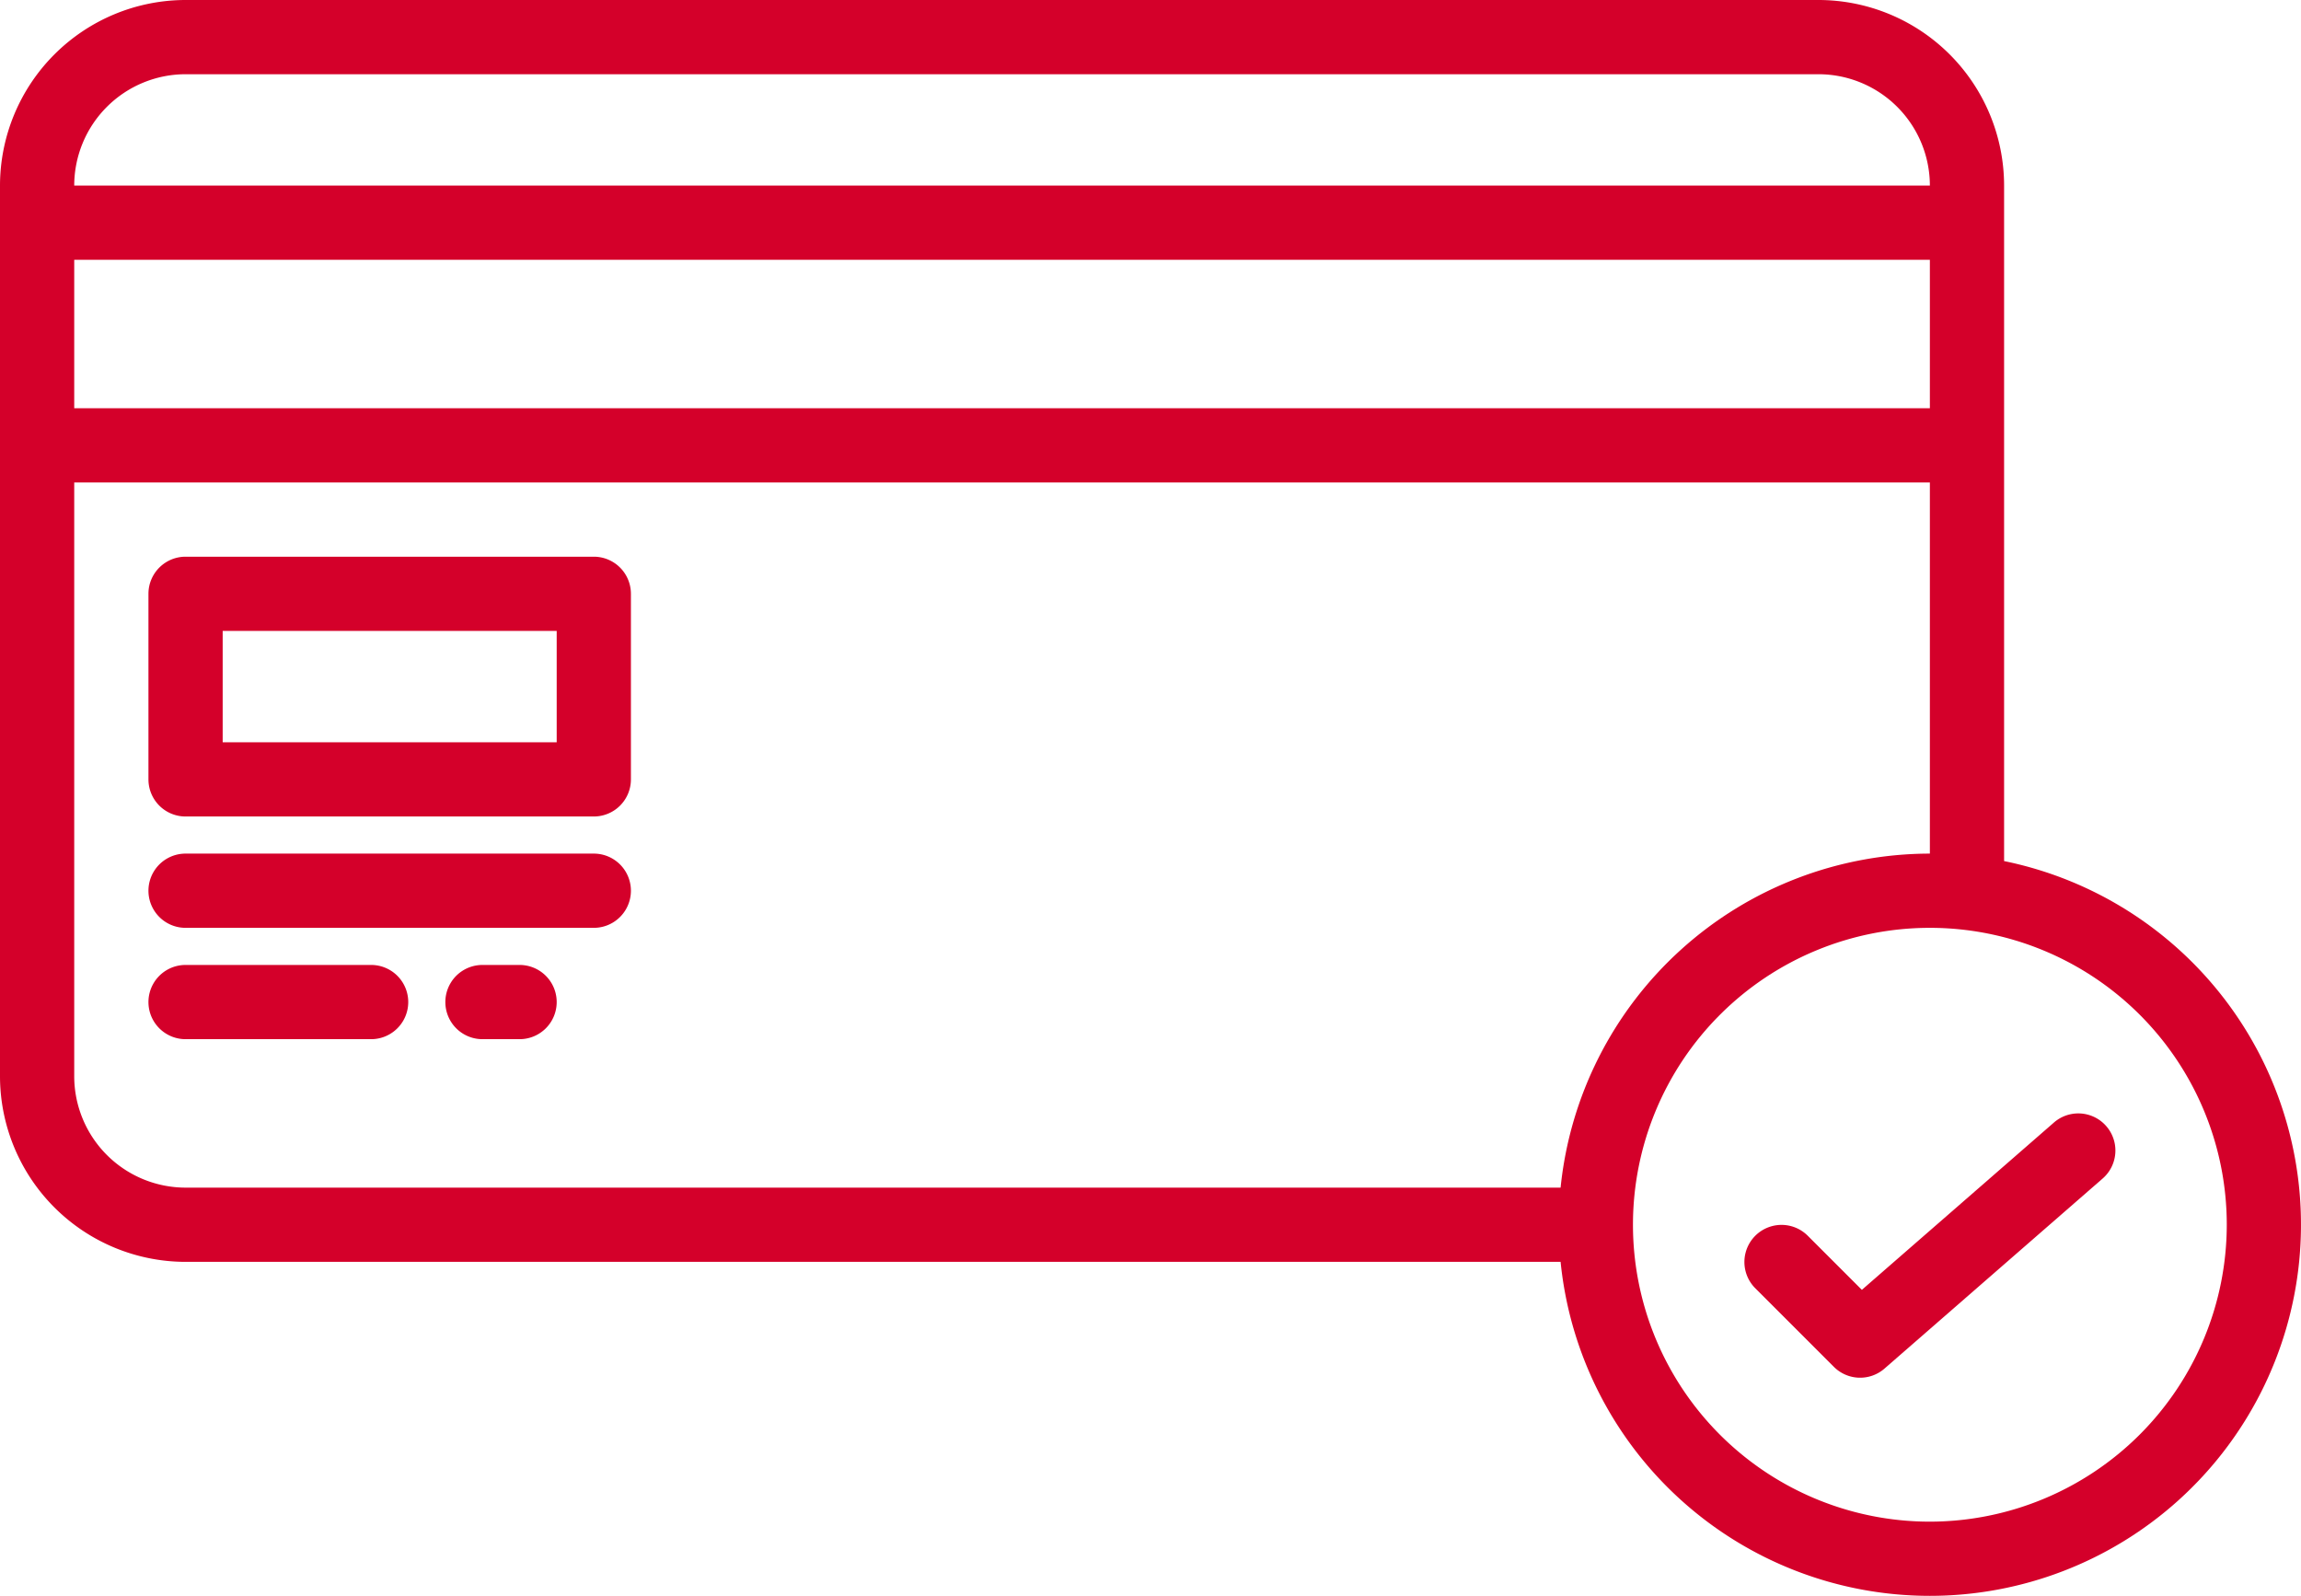
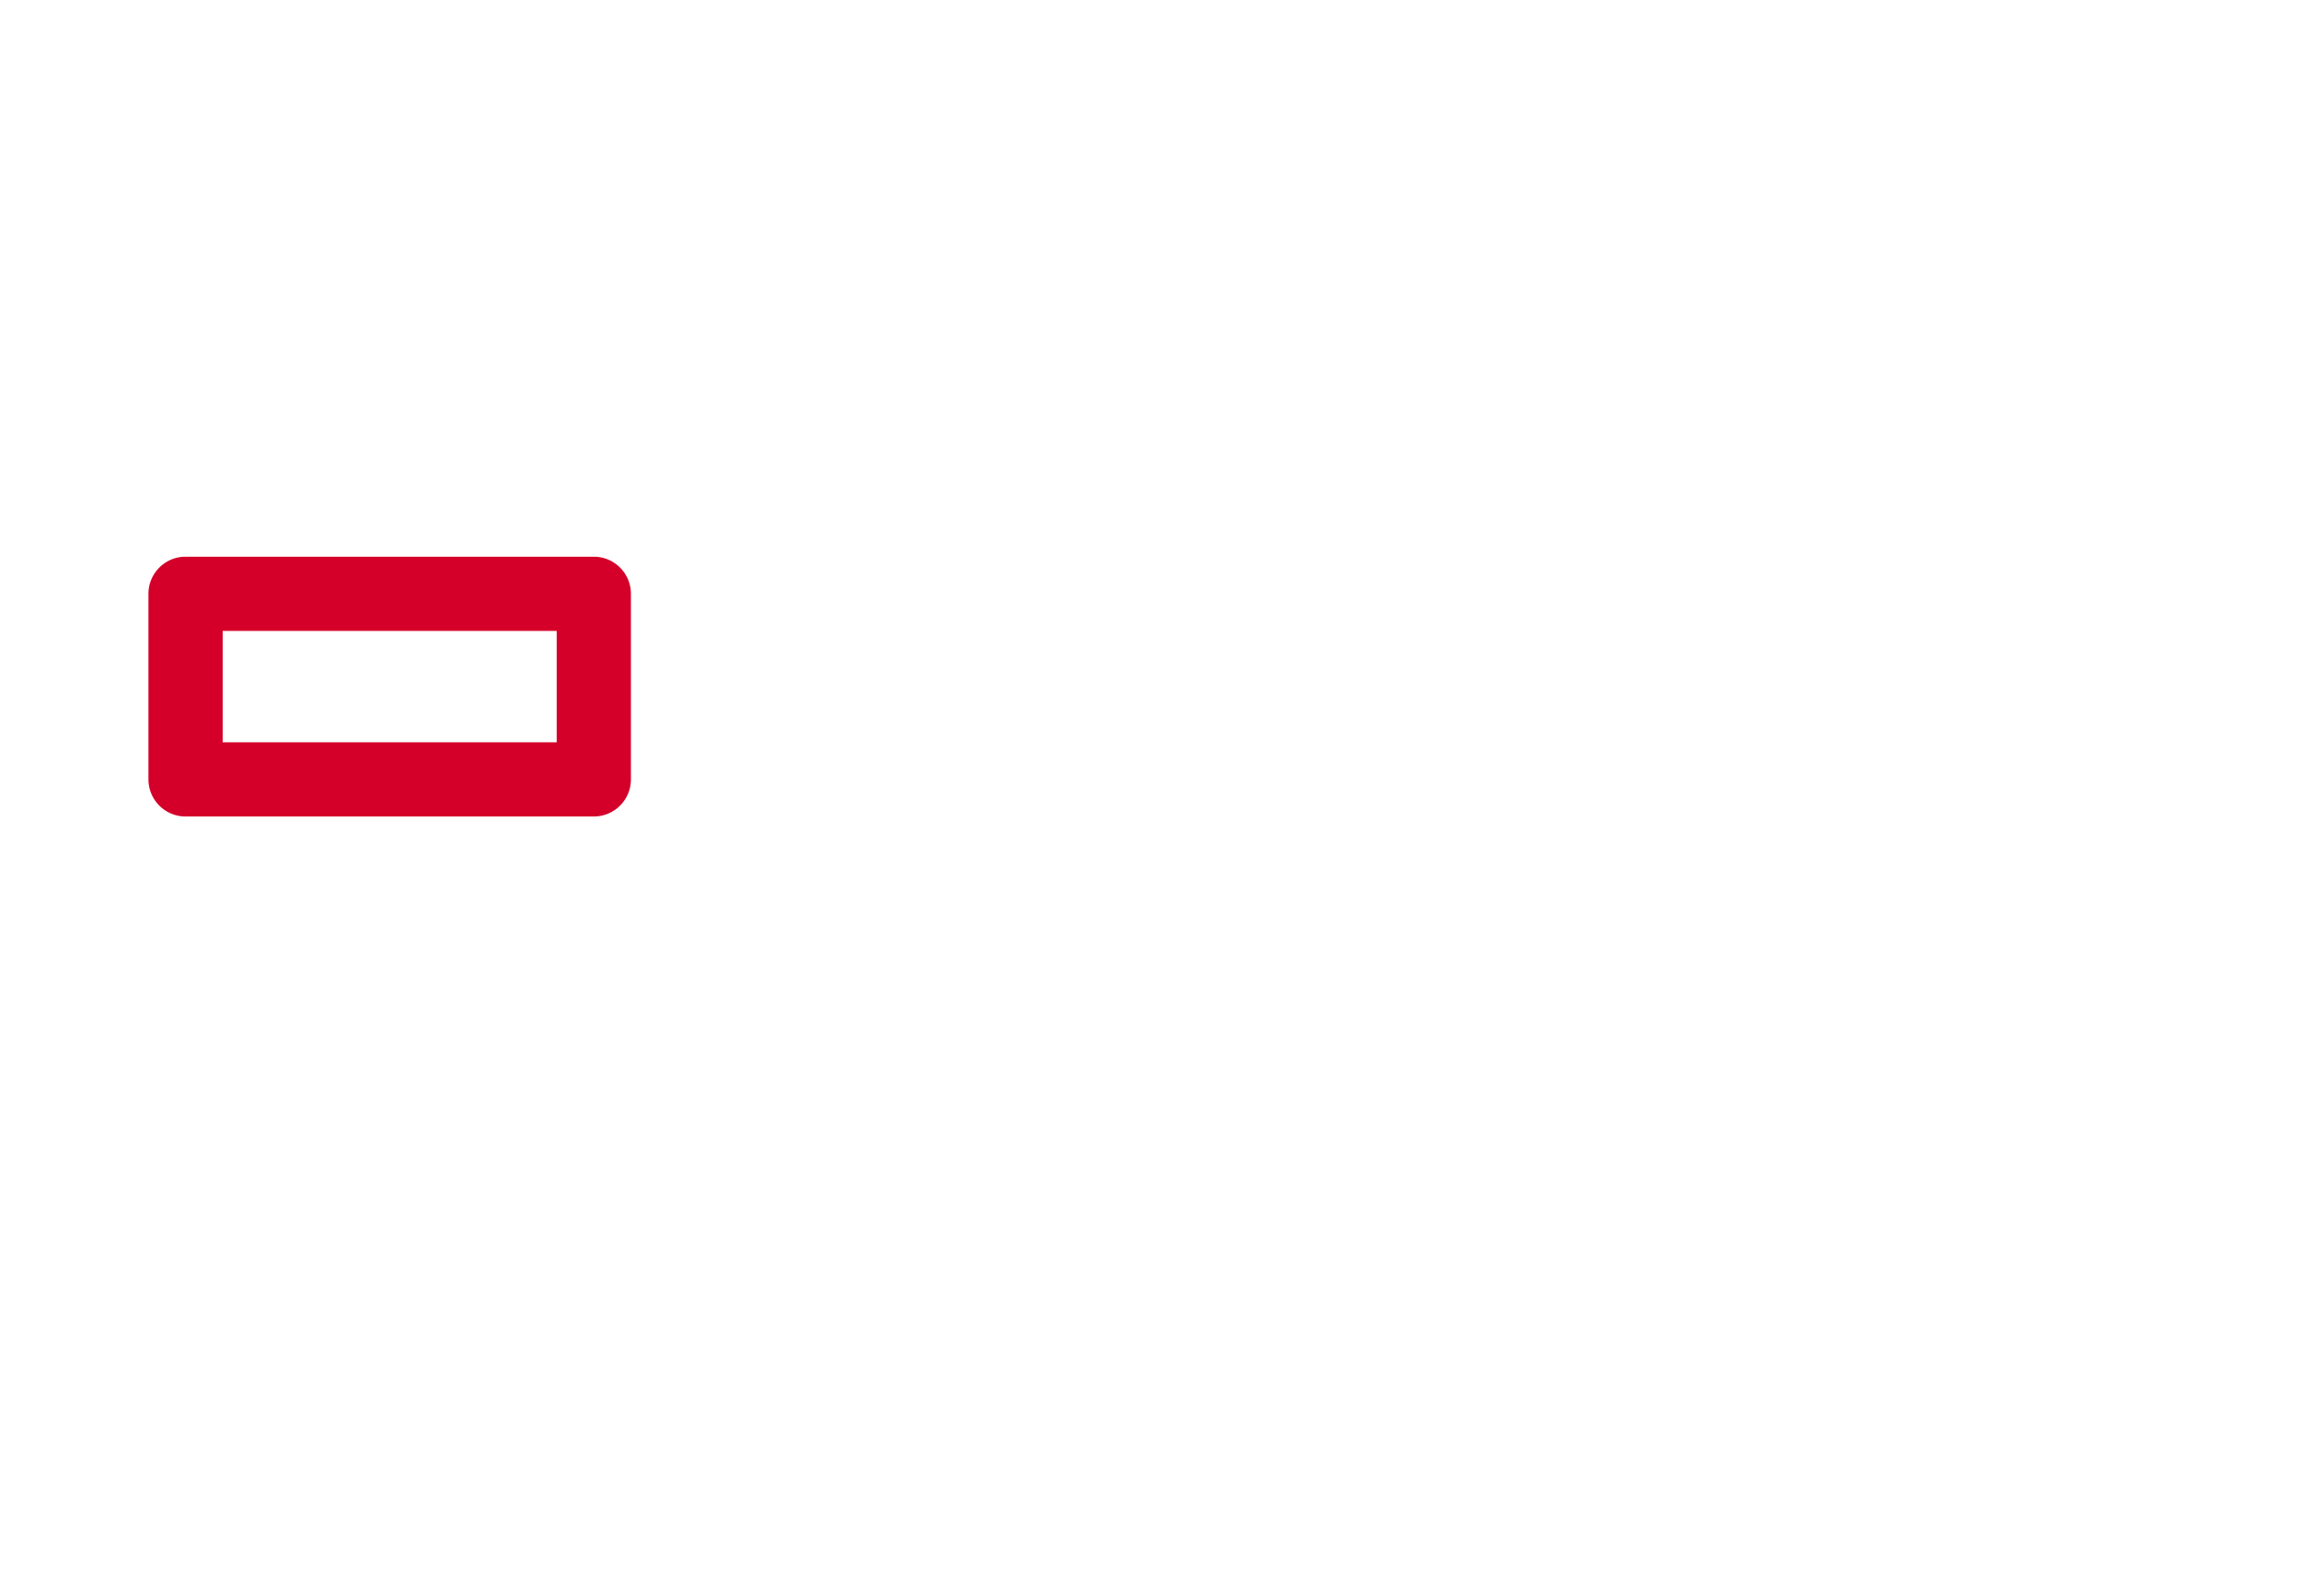
<svg xmlns="http://www.w3.org/2000/svg" width="496" height="343.99" version="1.1" viewBox="0 0 496 343.99">
  <g transform="translate(-8,-104)">
    <g fill="#d4002a" data-name="Credit card">
-       <path class="active-path" d="m440 289.61v-145.61a40.045 40.045 0 0 0-40-40h-352a40.045 40.045 0 0 0-40 40v192a40.045 40.045 0 0 0 40 40h296.4a80 80 0 1 0 95.6-86.39zm-392-169.61h352a24.027 24.027 0 0 1 24 24h-400a24.027 24.027 0 0 1 24-24zm-24 40h400v32h-400zm24 200a24.027 24.027 0 0 1-24-24v-128h400v80a80.11 80.11 0 0 0-79.6 72zm376 72a64 64 0 1 1 64-64 64.072 64.072 0 0 1-64 64z" data-old_color="#000000" data-original="#000000" />
      <path class="active-path" d="m136 224h-88a8 8 0 0 0-8 8v40a8 8 0 0 0 8 8h88a8 8 0 0 0 8-8v-40a8 8 0 0 0-8-8zm-8 40h-72v-24h72z" data-old_color="#000000" data-original="#000000" />
-       <path class="active-path" d="m136 288h-88a8 8 0 0 0 0 16h88a8 8 0 0 0 0-16z" data-old_color="#000000" data-original="#000000" />
-       <path class="active-path" d="m88 312h-40a8 8 0 0 0 0 16h40a8 8 0 0 0 0-16z" data-old_color="#000000" data-original="#000000" />
-       <path class="active-path" d="m120 312h-8a8 8 0 0 0 0 16h8a8 8 0 0 0 0-16z" data-old_color="#000000" data-original="#000000" />
-       <path class="active-path" d="m450.74 345.97-41.4 36.065-11.66-11.66a8 8 0 1 0-11.315 11.313l16.941 16.941a8 8 0 0 0 10.913 0.376l47.029-40.971a8 8 0 0 0-10.51-12.064z" data-old_color="#000000" data-original="#000000" />
    </g>
  </g>
</svg>